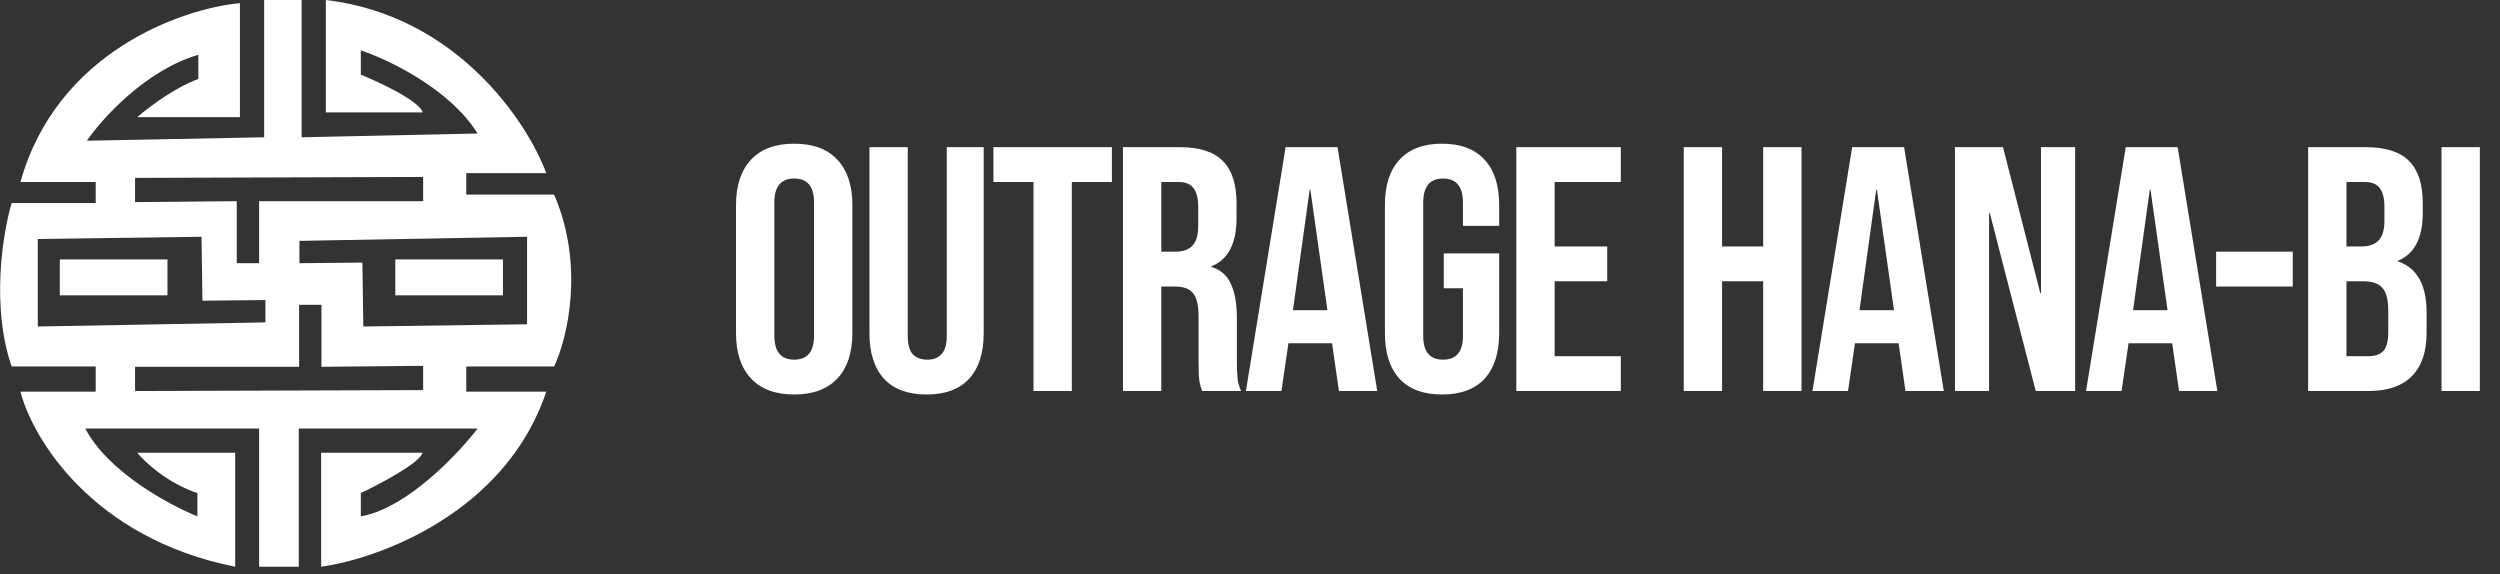
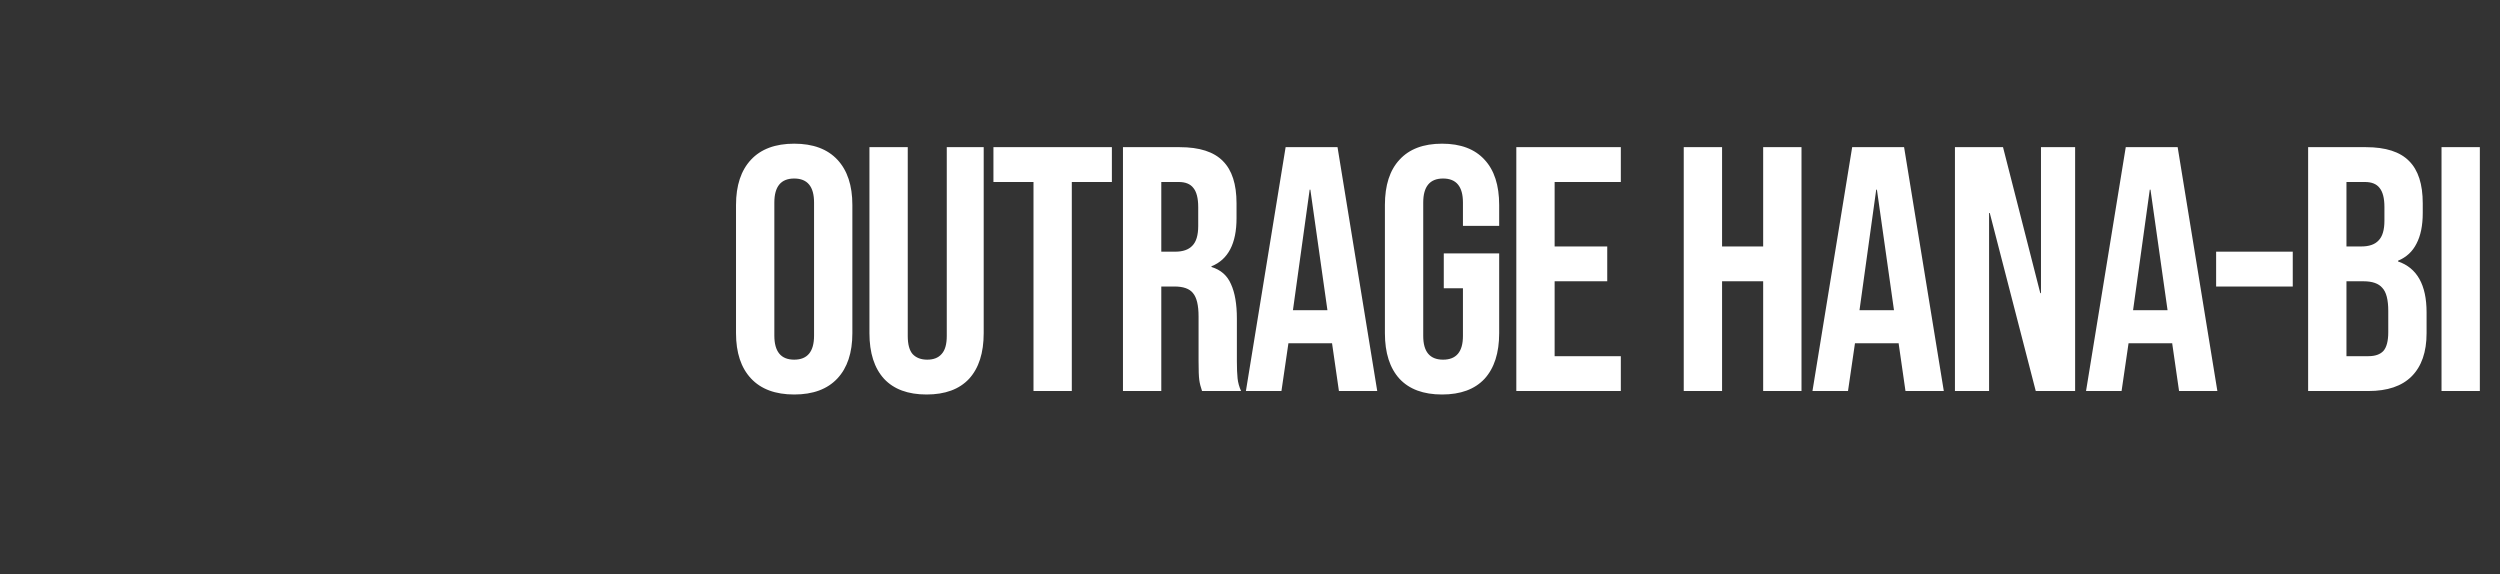
<svg xmlns="http://www.w3.org/2000/svg" width="209" height="48" viewBox="0 0 209 48" fill="none">
  <rect x="0" y="0" width="209" height="48" fill="#333333" stroke="none" />
  <g clip-path="url(#clip0_186_3)">
    <path fill-rule="evenodd" clip-rule="evenodd" d="M20.056 9.791H11.476C13.834 7.791 15.863 6.835 16.582 6.607V4.58C12.181 5.864 8.537 9.905 7.264 11.765L22.083 11.476V0H25.215V11.476L39.929 11.16C37.591 7.412 32.445 4.966 30.164 4.211V6.238C34.312 7.986 35.331 9.072 35.323 9.397H27.242V0C38.17 1.284 44.079 10.186 45.667 14.476H38.981V16.266H46.325C48.915 22.289 47.404 28.356 46.325 30.637H38.981V32.743H45.667C42.298 42.829 31.717 46.702 26.847 47.378V37.849H35.323C35.112 38.692 31.796 40.447 30.164 41.219V43.166C33.975 42.514 38.262 37.999 39.929 35.823H24.978V47.378H21.662V35.823H7.133C9.007 39.444 14.161 42.227 16.503 43.166V41.219C13.976 40.376 12.099 38.622 11.476 37.849H19.662V47.378C7.701 44.998 2.711 36.63 1.711 32.743H8.001V30.637H0.974C-0.774 25.584 0.246 19.425 0.974 16.977H8.001V15.213H1.711C4.743 4.348 15.205 0.719 20.056 0.263V9.791ZM25.031 22.004V20.136L44.061 19.793V27.11L30.374 27.295L30.295 21.952L25.031 22.004ZM22.189 26.953V25.084L16.924 25.137L16.846 19.793L3.159 19.978V27.295L22.189 26.953ZM35.375 32.612L11.292 32.691V30.664H25.005V25.479H26.874V30.664L35.375 30.585V32.612ZM35.375 14.792L11.292 14.871V16.898L19.793 16.819V22.004H21.662V16.819H35.375V14.792Z" fill="white" />
    <rect x="5" y="21.689" width="9" height="3" fill="white" />
    <rect x="33.048" y="21.689" width="9" height="3" fill="white" />
  </g>
  <path d="M66.395 32.98C64.822 32.98 63.618 32.533 62.784 31.64C61.949 30.747 61.531 29.485 61.531 27.854V17.137C61.531 15.506 61.949 14.244 62.784 13.351C63.618 12.458 64.822 12.012 66.395 12.012C67.968 12.012 69.171 12.458 70.006 13.351C70.841 14.244 71.258 15.506 71.258 17.137V27.854C71.258 29.485 70.841 30.747 70.006 31.64C69.171 32.533 67.968 32.98 66.395 32.98ZM66.395 30.068C67.501 30.068 68.055 29.398 68.055 28.058V16.933C68.055 15.594 67.501 14.924 66.395 14.924C65.288 14.924 64.735 15.594 64.735 16.933V28.058C64.735 29.398 65.288 30.068 66.395 30.068ZM77.461 32.98C75.908 32.98 74.724 32.543 73.908 31.669C73.093 30.776 72.685 29.505 72.685 27.854V12.303H75.888V28.087C75.888 28.786 76.024 29.291 76.296 29.602C76.587 29.912 76.995 30.068 77.519 30.068C78.043 30.068 78.442 29.912 78.713 29.602C79.005 29.291 79.15 28.786 79.15 28.087V12.303H82.237V27.854C82.237 29.505 81.829 30.776 81.014 31.669C80.199 32.543 79.014 32.98 77.461 32.98ZM86.4 15.215H83.051V12.303H92.953V15.215H89.603V32.689H86.4V15.215ZM93.88 12.303H98.627C100.277 12.303 101.481 12.691 102.238 13.468C102.996 14.225 103.374 15.4 103.374 16.992V18.244C103.374 20.36 102.675 21.7 101.277 22.263V22.321C102.054 22.554 102.598 23.03 102.908 23.748C103.238 24.466 103.403 25.427 103.403 26.631V30.213C103.403 30.796 103.423 31.271 103.462 31.64C103.5 31.99 103.597 32.339 103.753 32.689H100.491C100.375 32.359 100.297 32.048 100.258 31.757C100.219 31.466 100.2 30.941 100.2 30.184V26.456C100.2 25.524 100.045 24.874 99.734 24.505C99.443 24.136 98.928 23.952 98.19 23.952H97.084V32.689H93.88V12.303ZM98.249 21.04C98.889 21.04 99.365 20.875 99.676 20.545C100.006 20.215 100.171 19.661 100.171 18.885V17.312C100.171 16.574 100.035 16.04 99.763 15.71C99.511 15.38 99.103 15.215 98.54 15.215H97.084V21.04H98.249ZM107.478 12.303H111.817L115.137 32.689H111.934L111.351 28.641V28.699H107.711L107.129 32.689H104.158L107.478 12.303ZM110.973 25.932L109.546 15.856H109.488L108.09 25.932H110.973ZM120.554 32.98C119.001 32.98 117.817 32.543 117.001 31.669C116.186 30.776 115.778 29.505 115.778 27.854V17.137C115.778 15.487 116.186 14.225 117.001 13.351C117.817 12.458 119.001 12.012 120.554 12.012C122.108 12.012 123.292 12.458 124.107 13.351C124.923 14.225 125.331 15.487 125.331 17.137V18.885H122.302V16.933C122.302 15.594 121.748 14.924 120.642 14.924C119.535 14.924 118.982 15.594 118.982 16.933V28.087C118.982 29.408 119.535 30.068 120.642 30.068C121.748 30.068 122.302 29.408 122.302 28.087V24.098H120.7V21.185H125.331V27.854C125.331 29.505 124.923 30.776 124.107 31.669C123.292 32.543 122.108 32.98 120.554 32.98ZM126.764 12.303H135.501V15.215H129.967V20.603H134.365V23.515H129.967V29.776H135.501V32.689H126.764V12.303ZM140.761 12.303H143.965V20.603H147.401V12.303H150.605V32.689H147.401V23.515H143.965V32.689H140.761V12.303ZM154.842 12.303H159.182L162.502 32.689H159.298L158.716 28.641V28.699H155.075L154.493 32.689H151.522L154.842 12.303ZM158.337 25.932L156.91 15.856H156.852L155.454 25.932H158.337ZM163.433 12.303H167.452L170.568 24.505H170.626V12.303H173.48V32.689H170.189L166.345 17.807H166.287V32.689H163.433V12.303ZM177.713 12.303H182.052L185.372 32.689H182.169L181.586 28.641V28.699H177.946L177.364 32.689H174.393L177.713 12.303ZM181.208 25.932L179.781 15.856H179.722L178.325 25.932H181.208ZM185.268 21.04H191.675V23.952H185.268V21.04ZM192.96 12.303H197.795C199.445 12.303 200.649 12.691 201.406 13.468C202.163 14.225 202.542 15.4 202.542 16.992V17.807C202.542 18.855 202.367 19.71 202.018 20.37C201.687 21.03 201.173 21.506 200.474 21.797V21.855C202.066 22.399 202.862 23.816 202.862 26.107V27.854C202.862 29.427 202.445 30.631 201.61 31.466C200.794 32.281 199.591 32.689 197.999 32.689H192.96V12.303ZM197.416 20.603C198.057 20.603 198.533 20.438 198.843 20.108C199.173 19.778 199.338 19.224 199.338 18.448V17.312C199.338 16.574 199.202 16.04 198.931 15.71C198.678 15.38 198.27 15.215 197.707 15.215H196.164V20.603H197.416ZM197.999 29.776C198.562 29.776 198.979 29.631 199.251 29.34C199.523 29.029 199.659 28.505 199.659 27.767V25.991C199.659 25.059 199.494 24.418 199.164 24.068C198.853 23.7 198.329 23.515 197.591 23.515H196.164V29.776H197.999ZM204.111 12.303H207.315V32.689H204.111V12.303Z" fill="white" />
  <defs>
    <clipPath id="clip0_186_3">
-       <rect width="47.799" height="47.378" fill="white" />
-     </clipPath>
+       </clipPath>
  </defs>
</svg>